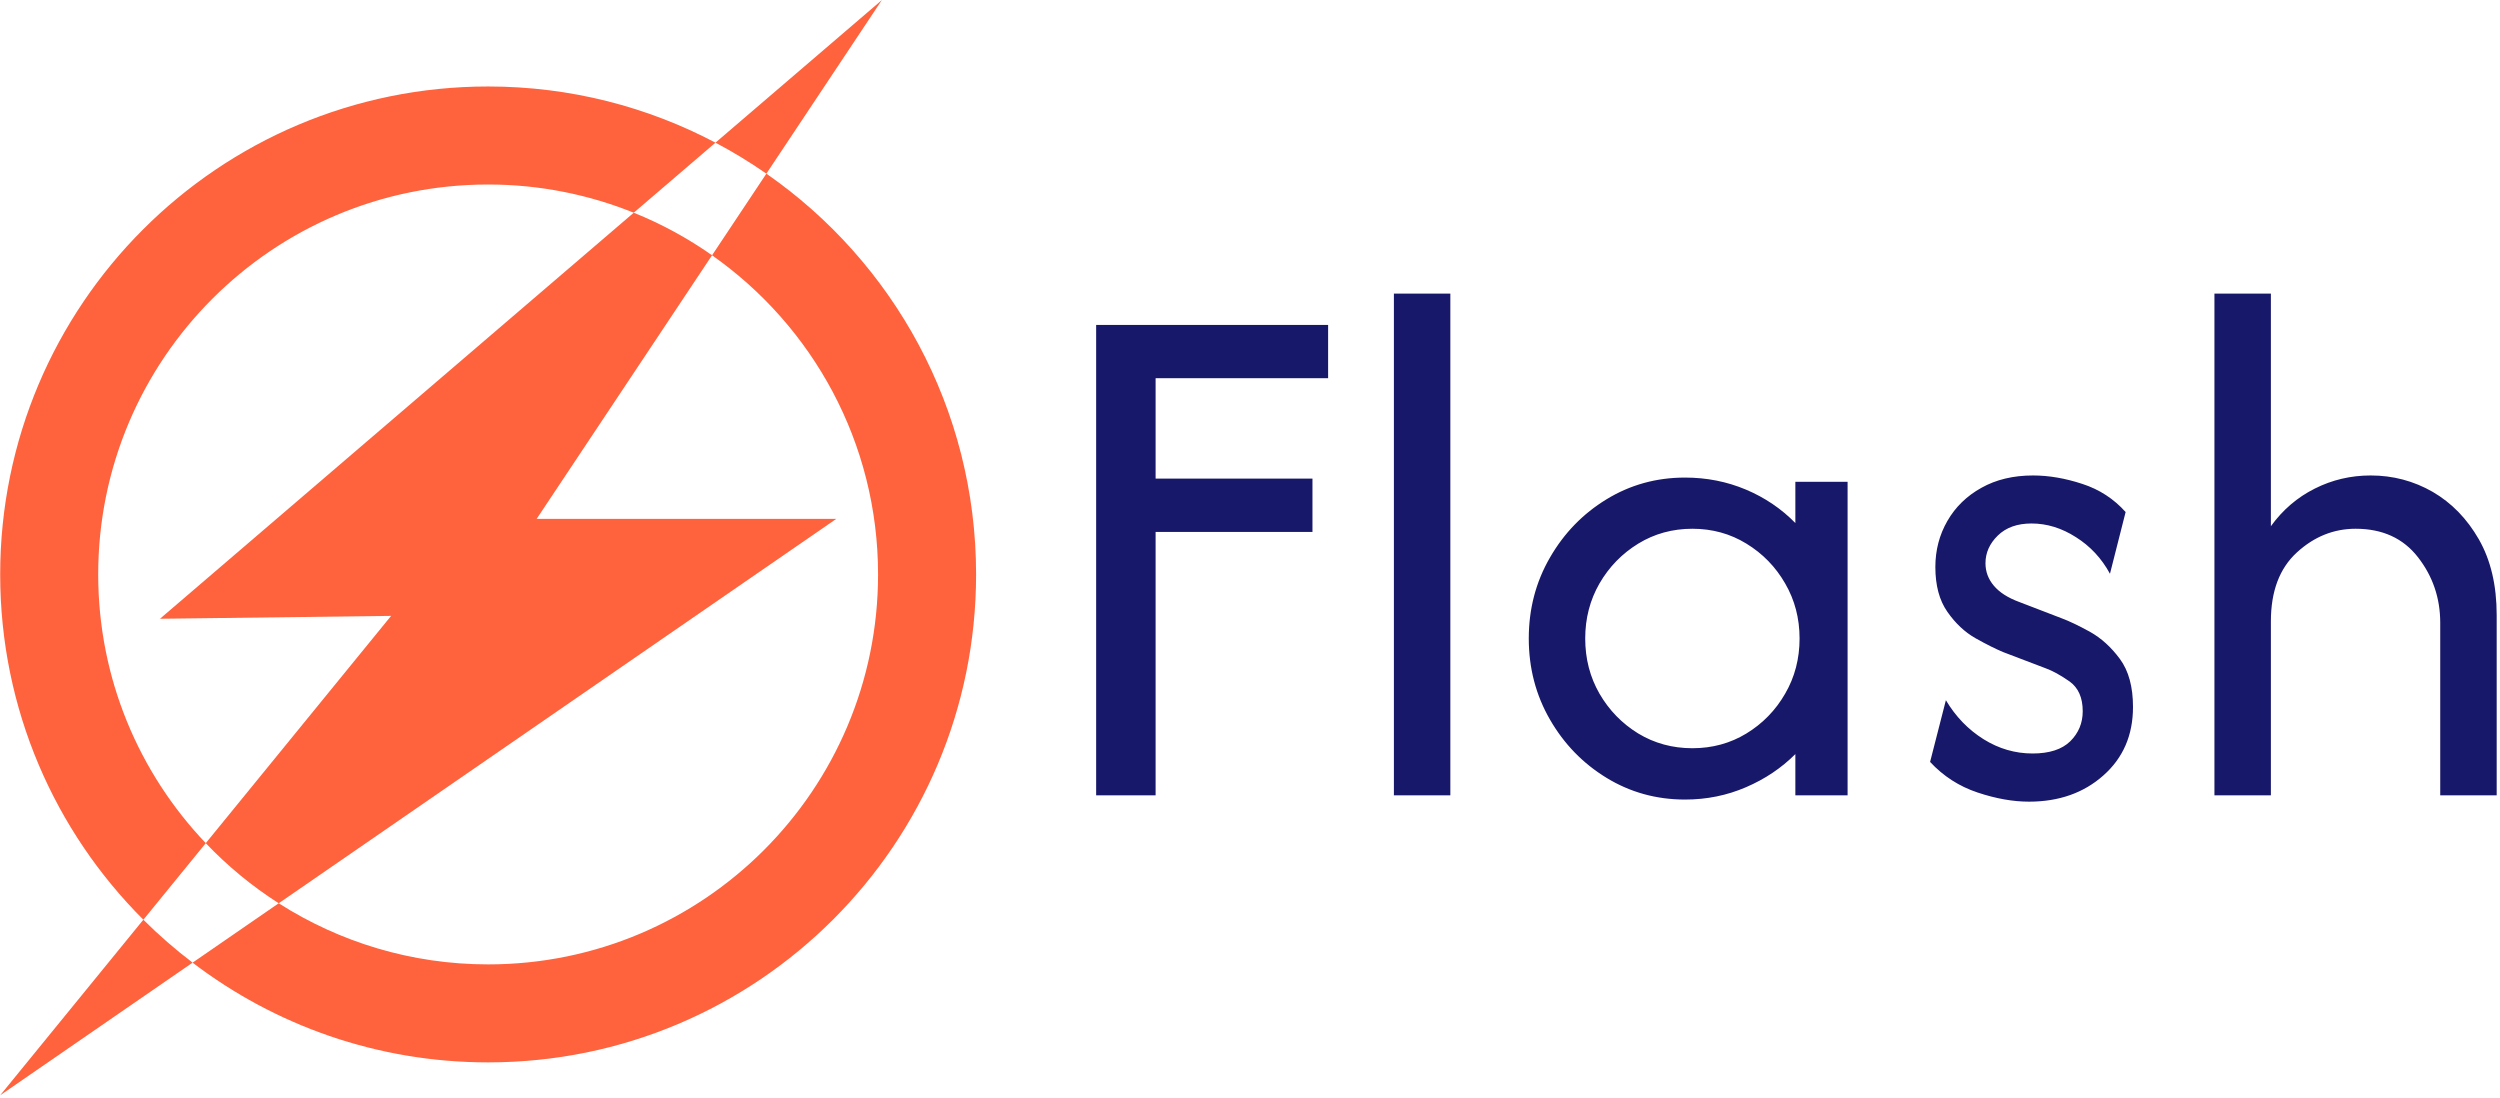
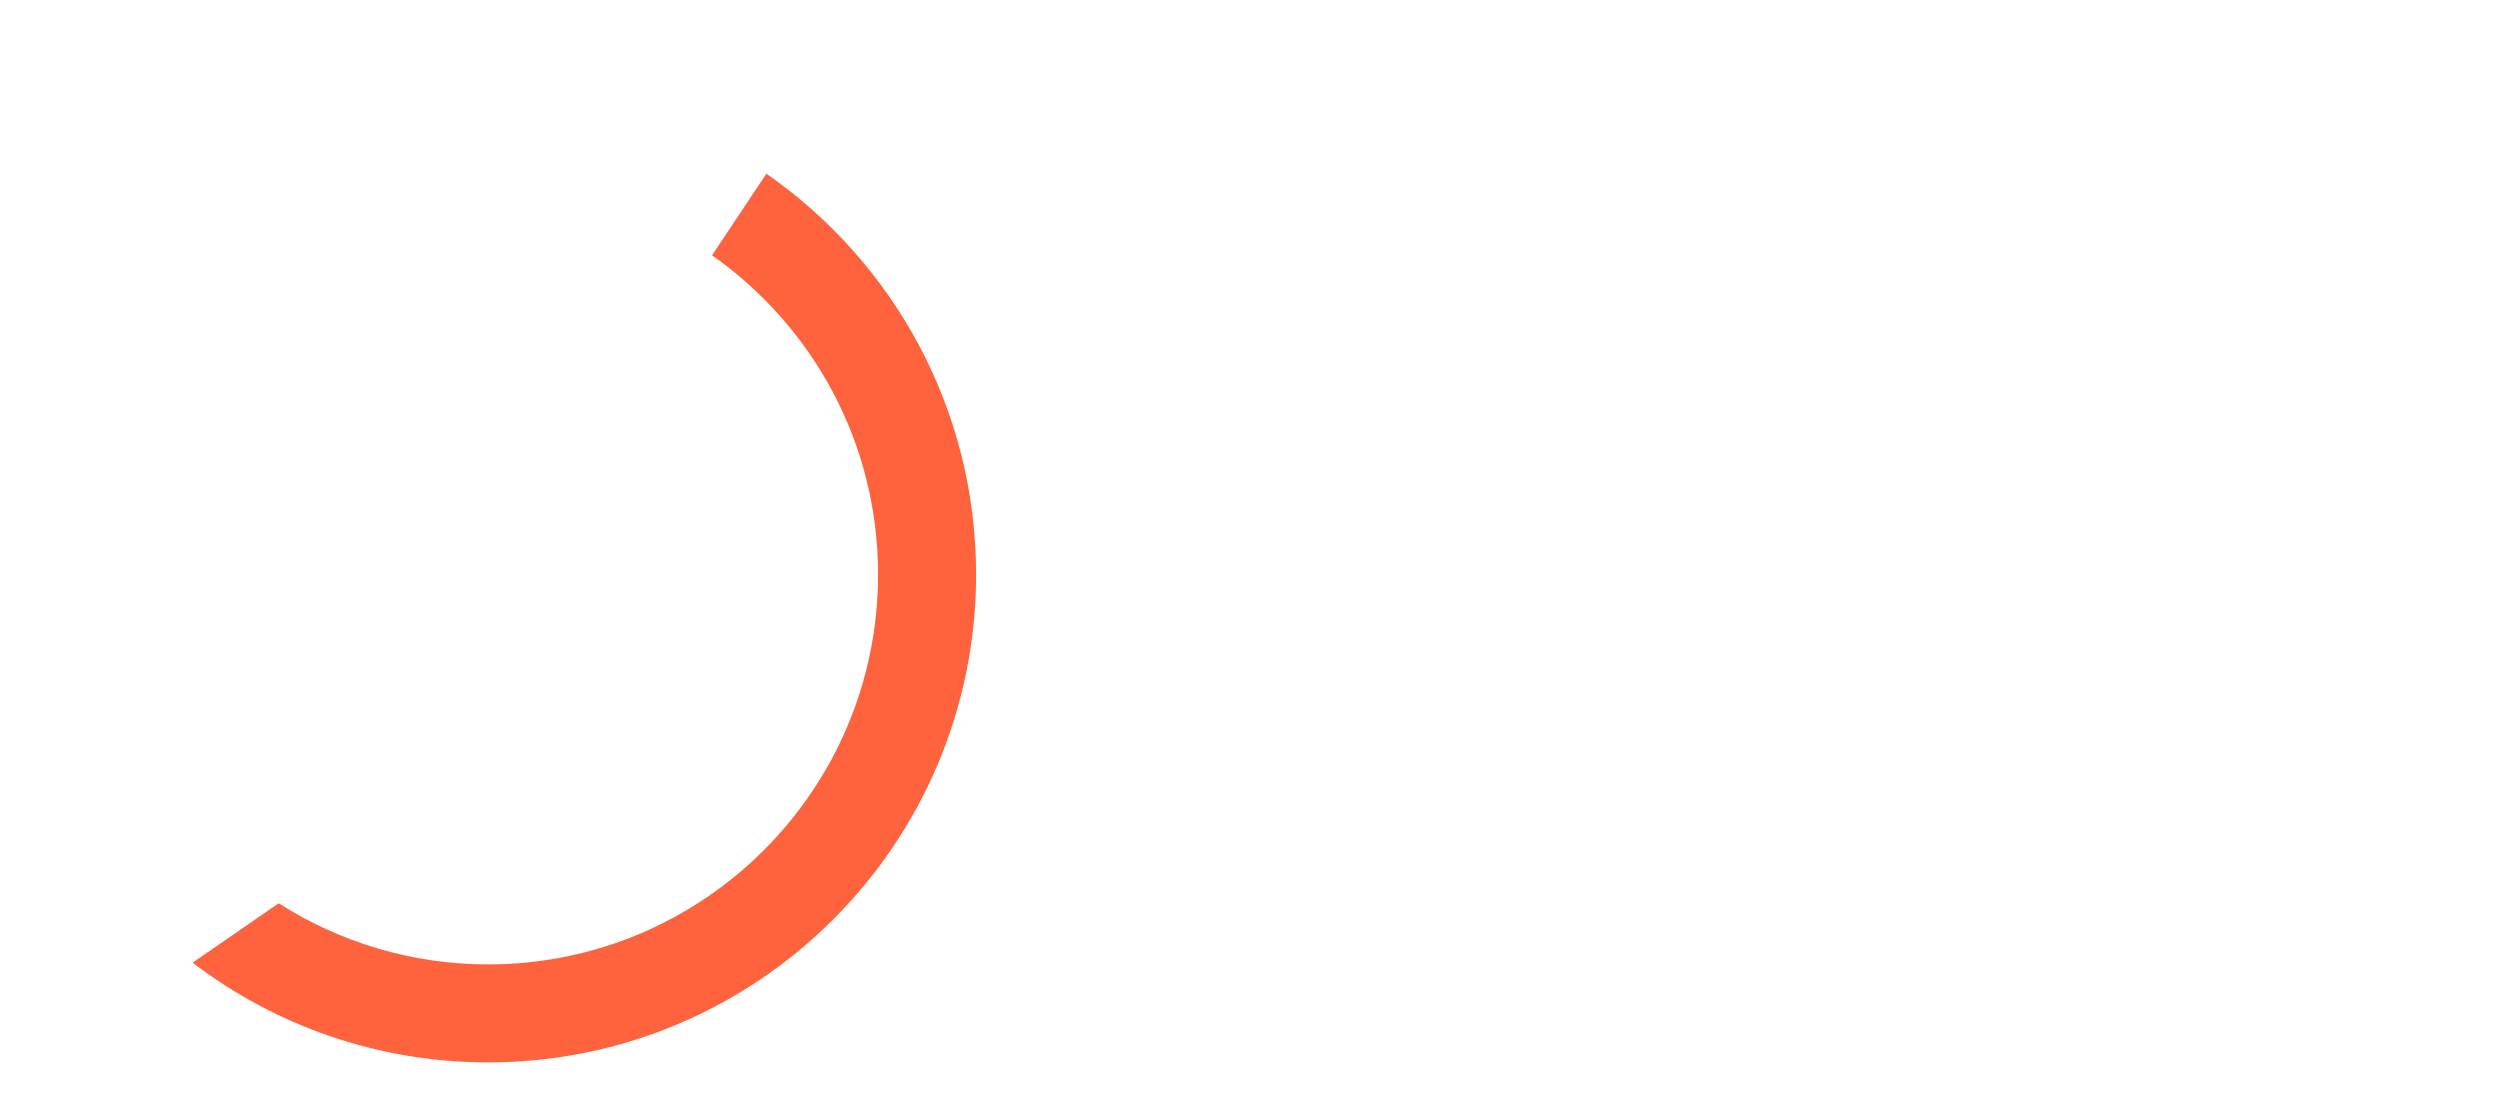
<svg xmlns="http://www.w3.org/2000/svg" version="1.1" width="1500" height="659" viewBox="0 0 1500 659">
  <g transform="matrix(1,0,0,1,-0.909,-0.912)">
    <svg viewBox="0 0 396 174" data-background-color="#ffffff" preserveAspectRatio="xMidYMid meet" height="659" width="1500">
      <g id="tight-bounds" transform="matrix(1,0,0,1,0.24,0.241)">
        <svg viewBox="0 0 395.52 173.518" height="173.518" width="395.52">
          <g>
            <svg viewBox="0 0 704.946 309.266" height="173.518" width="395.52">
              <g transform="matrix(1,0,0,1,309.426,82.908)">
                <svg viewBox="0 0 395.52 143.45" height="143.45" width="395.52">
                  <g id="textblocktransform">
                    <svg viewBox="0 0 395.52 143.45" height="143.45" width="395.52" id="textblock">
                      <g>
                        <svg viewBox="0 0 395.52 143.45" height="143.45" width="395.52">
                          <g transform="matrix(1,0,0,1,0,0)">
                            <svg width="395.52" viewBox="4.38 -33.33 93.04 33.75" height="143.45" data-palette-color="#18186a">
-                               <path d="M8.33 0L4.38 0 4.38-31.25 19.79-31.25 19.79-27.71 8.33-27.71 8.33-21.04 18.75-21.04 18.75-17.5 8.33-17.5 8.33 0ZM27.91 0L24.16 0 24.16-33.33 27.91-33.33 27.91 0ZM43.5 0.28L43.5 0.28Q40.65 0.28 38.29-1.16 35.93-2.6 34.53-5.03 33.12-7.47 33.12-10.42L33.12-10.42Q33.12-13.37 34.53-15.8 35.93-18.23 38.29-19.67 40.65-21.11 43.5-21.11L43.5-21.11Q45.65-21.11 47.55-20.31 49.44-19.51 50.83-18.09L50.83-18.09 50.83-20.83 54.3-20.83 54.3 0 50.83 0 50.83-2.74Q49.44-1.35 47.55-0.54 45.65 0.28 43.5 0.28ZM43.99-3.13L43.99-3.13Q45.97-3.13 47.58-4.11 49.2-5.1 50.15-6.75 51.11-8.4 51.11-10.42L51.11-10.42Q51.11-12.43 50.15-14.08 49.2-15.73 47.58-16.72 45.97-17.71 43.99-17.71L43.99-17.71Q42.01-17.71 40.39-16.72 38.78-15.73 37.82-14.08 36.87-12.43 36.87-10.42L36.87-10.42Q36.87-8.4 37.82-6.75 38.78-5.1 40.39-4.11 42.01-3.13 43.99-3.13ZM66.35 0.42L66.35 0.42Q64.75 0.42 62.93-0.19 61.1-0.8 59.78-2.22L59.78-2.22 60.83-6.32Q61.8-4.69 63.33-3.73 64.85-2.78 66.59-2.78L66.59-2.78Q68.26-2.78 69.09-3.59 69.92-4.41 69.92-5.59L69.92-5.59Q69.92-6.94 69.04-7.57 68.15-8.19 67.46-8.44L67.46-8.44 64.65-9.51Q63.88-9.83 62.81-10.43 61.73-11.04 60.93-12.19 60.13-13.33 60.13-15.17L60.13-15.17Q60.13-16.84 60.93-18.23 61.73-19.62 63.19-20.43 64.65-21.25 66.62-21.25L66.62-21.25Q68.19-21.25 69.89-20.69 71.59-20.14 72.77-18.82L72.77-18.82 71.73-14.72Q70.9-16.25 69.47-17.15 68.05-18.06 66.52-18.06L66.52-18.06Q65.1-18.06 64.28-17.26 63.46-16.46 63.46-15.42L63.46-15.42Q63.46-14.58 64.02-13.92 64.58-13.26 65.69-12.85L65.69-12.85 68.5-11.77Q69.26-11.49 70.39-10.87 71.52-10.24 72.39-9.06 73.26-7.88 73.26-5.87L73.26-5.87Q73.26-3.06 71.29-1.32 69.33 0.42 66.35 0.42ZM82.42 0L78.67 0 78.67-33.33 82.42-33.33 82.42-17.88Q83.6-19.51 85.34-20.38 87.07-21.25 89.05-21.25L89.05-21.25Q91.27-21.25 93.17-20.16 95.06-19.06 96.24-17 97.42-14.93 97.42-11.98L97.42-11.98 97.42 0 93.67 0 93.67-11.46Q93.67-13.92 92.19-15.82 90.72-17.71 88.05-17.71L88.05-17.71Q85.86-17.71 84.14-16.13 82.42-14.55 82.42-11.56L82.42-11.56 82.42 0Z" opacity="1" transform="matrix(1,0,0,1,0,0)" fill="#18186a" class="wordmark-text-0" data-fill-palette-color="primary" id="text-0" />
-                             </svg>
+                               </svg>
                          </g>
                        </svg>
                      </g>
                    </svg>
                  </g>
                </svg>
              </g>
              <g>
                <svg viewBox="0 0 275.561 309.266" height="309.266" width="275.561">
                  <g>
                    <svg version="1.1" x="0" y="0" viewBox="8.598 4.146 72.803 81.708" enable-background="new 0 0 90 90" xml:space="preserve" height="309.266" width="275.561" class="icon-icon-0" data-fill-palette-color="accent" id="icon-0">
                      <g fill="#fe633d" data-fill-palette-color="accent">
                        <path d="M65.756 17.101l-4.053 6.09c7.487 5.263 12.385 13.96 12.385 23.808 0 16.064-13.023 29.09-29.088 29.09-5.752 0-11.109-1.678-15.624-4.559l-6.424 4.43c6.12 4.664 13.758 7.439 22.047 7.439 20.104 0 36.402-16.295 36.402-36.4C81.401 34.611 75.209 23.675 65.756 17.101z" fill="#fe633d" data-fill-palette-color="accent" />
-                         <path d="M15.911 46.998C15.911 30.933 28.935 17.91 45 17.91c3.841 0 7.504 0.752 10.863 2.104l6.096-5.225C56.893 12.116 51.125 10.597 45 10.597c-20.104 0-36.401 16.297-36.401 36.401 0 10.062 4.083 19.17 10.681 25.758l4.656-5.711C18.967 61.828 15.911 54.771 15.911 46.998z" fill="#fe633d" data-fill-palette-color="accent" />
-                         <path d="M20.519 50.305l17.243-0.215L23.935 67.045c1.623 1.705 3.449 3.213 5.441 4.484L70.97 42.854H48.619L61.703 23.19c-1.808-1.271-3.765-2.339-5.841-3.176L20.519 50.305z" fill="#fe633d" data-fill-palette-color="accent" />
-                         <path d="M8.598 85.854l14.354-9.895c-1.294-0.988-2.524-2.055-3.673-3.203L8.598 85.854z" fill="#fe633d" data-fill-palette-color="accent" />
-                         <path d="M74.376 4.146L61.958 14.789c1.316 0.694 2.584 1.466 3.798 2.312L74.376 4.146z" fill="#fe633d" data-fill-palette-color="accent" />
                      </g>
                    </svg>
                  </g>
                </svg>
              </g>
            </svg>
          </g>
          <defs />
        </svg>
        <rect width="395.52" height="173.518" fill="none" stroke="none" visibility="hidden" />
      </g>
    </svg>
  </g>
</svg>